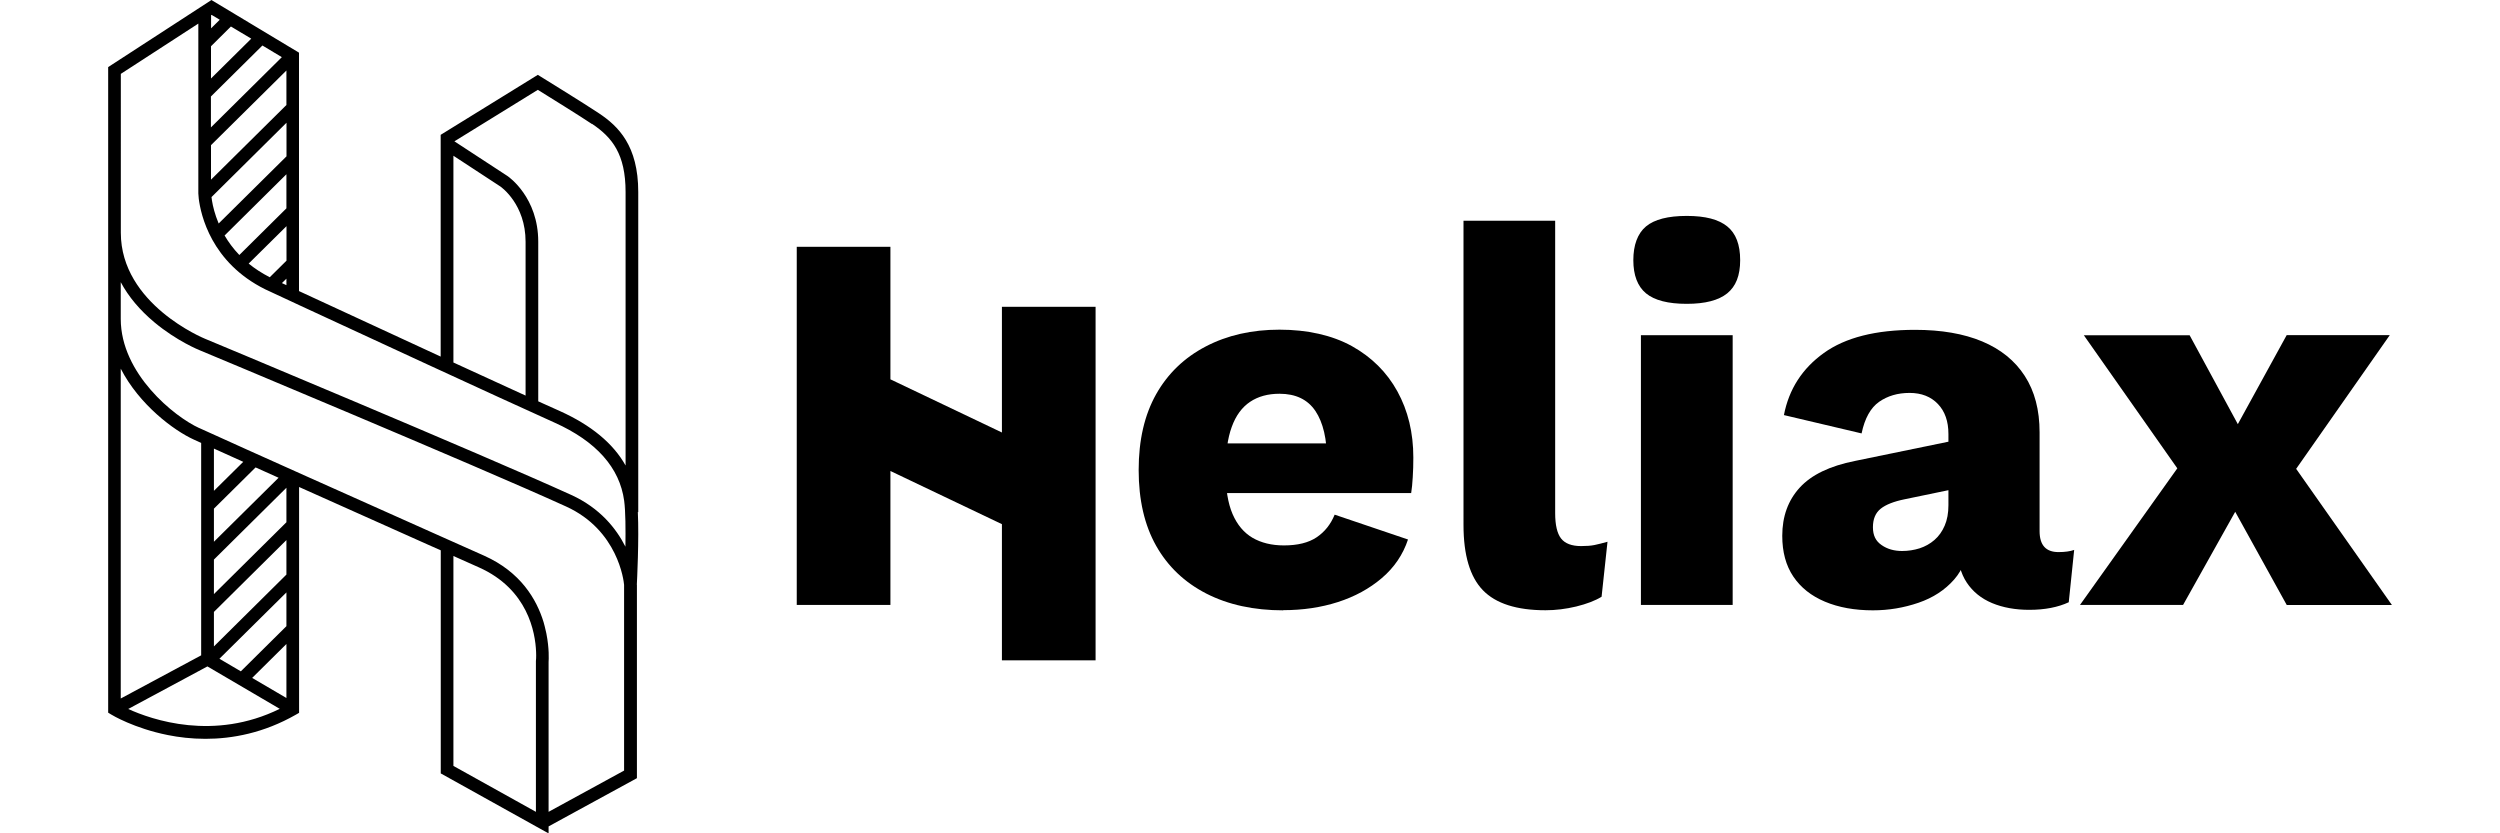
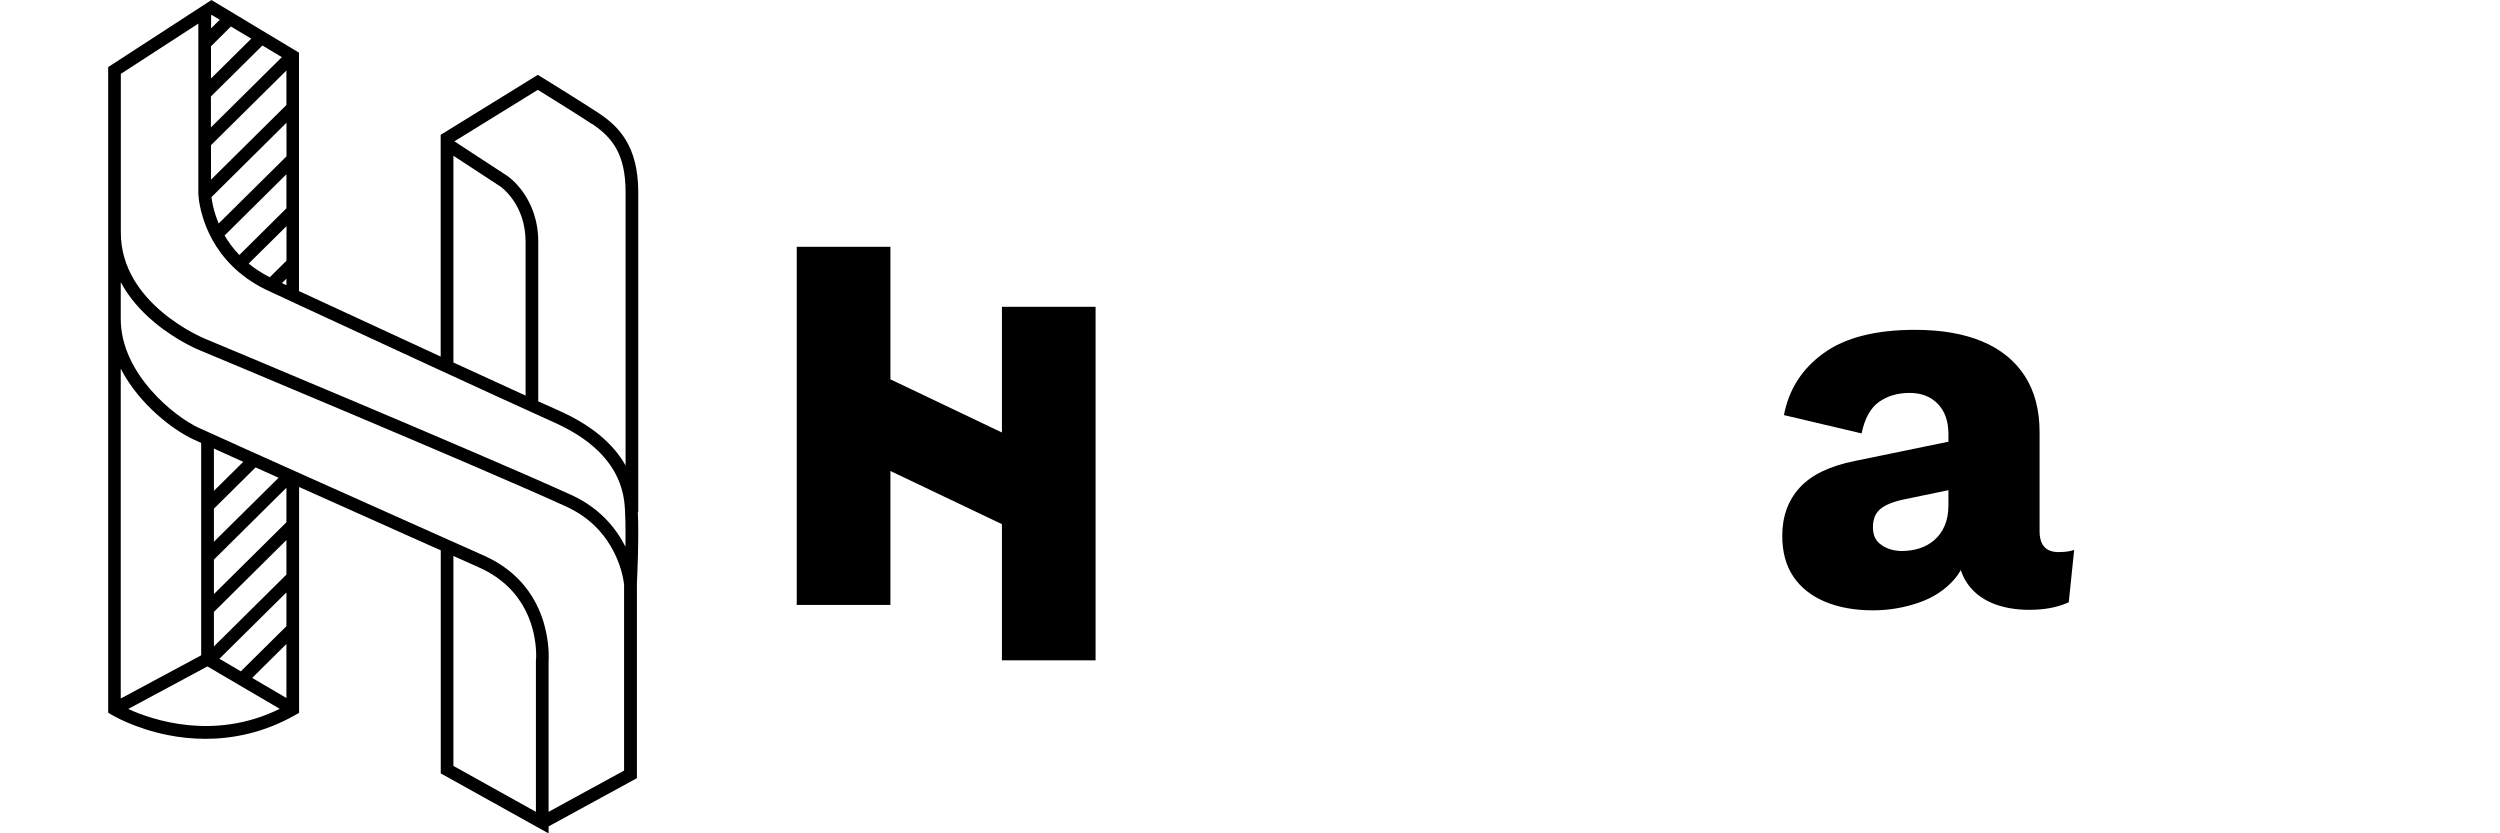
<svg xmlns="http://www.w3.org/2000/svg" id="Layer_2" data-name="Layer 2" viewBox="0 0 300 100">
  <defs>
    <style>
      .cls-1 {
        fill: none;
      }

      .cls-1, .cls-2 {
        stroke-width: 0px;
      }
    </style>
  </defs>
  <g id="Logos_-_Horizontal_Dark" data-name="Logos - Horizontal / Dark">
    <g id="Heliax">
      <rect class="cls-1" width="300" height="100" />
      <g>
        <g>
          <polygon class="cls-2" points="120.23 36.82 120.23 51.9 106.85 45.52 106.85 29.62 95.61 29.62 95.61 72.59 106.85 72.59 106.85 56.52 120.23 62.9 120.23 79.24 131.47 79.24 131.47 36.82 120.23 36.82" />
-           <path class="cls-2" d="M153.99,73.24c-3.54,0-6.61-.67-9.23-2.01-2.61-1.34-4.62-3.25-6.02-5.73-1.4-2.48-2.1-5.51-2.1-9.1s.7-6.61,2.1-9.1c1.4-2.48,3.39-4.39,5.96-5.73,2.57-1.34,5.51-2.01,8.84-2.01s6.3.66,8.68,1.97c2.37,1.32,4.2,3.13,5.47,5.44,1.27,2.31,1.91,4.95,1.91,7.93,0,.82-.02,1.61-.07,2.36-.04.76-.11,1.39-.19,1.91h-25.64v-5.96h20.85l-5.31,2.07c0-2.59-.46-4.57-1.39-5.96-.93-1.38-2.36-2.07-4.31-2.07-1.38,0-2.56.32-3.53.97-.97.65-1.71,1.65-2.2,3.01-.5,1.36-.74,3.12-.74,5.28s.28,3.88.84,5.18c.56,1.29,1.36,2.24,2.4,2.85,1.04.6,2.29.91,3.76.91,1.64,0,2.95-.32,3.92-.97.97-.65,1.69-1.55,2.17-2.72l8.8,2.98c-.6,1.81-1.65,3.36-3.14,4.63-1.49,1.27-3.25,2.23-5.28,2.88-2.03.65-4.21.97-6.54.97Z" />
-           <path class="cls-2" d="M186.62,26.49v35.09c0,1.42.24,2.44.71,3.04.47.6,1.27.91,2.4.91.65,0,1.19-.04,1.62-.13.43-.09.95-.22,1.55-.39l-.71,6.6c-.78.48-1.79.86-3.04,1.17-1.25.3-2.48.45-3.69.45-3.45,0-5.96-.8-7.51-2.4-1.55-1.6-2.33-4.21-2.33-7.83V26.49h11.01Z" />
-           <path class="cls-2" d="M202.41,36.46c-2.24,0-3.87-.42-4.89-1.26-1.01-.84-1.52-2.17-1.52-3.98s.51-3.2,1.52-4.05c1.01-.84,2.64-1.26,4.89-1.26s3.82.42,4.86,1.26c1.04.84,1.55,2.19,1.55,4.05s-.52,3.14-1.55,3.98c-1.04.84-2.65,1.26-4.86,1.26ZM207.92,40.22v32.37h-11.01v-32.37h11.01Z" />
          <path class="cls-2" d="M233.81,52.07c0-1.51-.42-2.71-1.26-3.59-.84-.88-1.97-1.33-3.4-1.33s-2.64.36-3.66,1.07c-1.01.71-1.72,1.97-2.1,3.79l-9.32-2.2c.6-3.11,2.2-5.59,4.79-7.45,2.59-1.86,6.24-2.78,10.94-2.78,3.15,0,5.84.46,8.06,1.39,2.22.93,3.93,2.31,5.11,4.14,1.19,1.84,1.78,4.09,1.78,6.77v11.85c0,1.68.75,2.52,2.27,2.52.78,0,1.4-.09,1.88-.26l-.65,6.28c-1.29.6-2.87.91-4.73.91-1.68,0-3.17-.27-4.47-.81-1.29-.54-2.31-1.36-3.04-2.46-.73-1.1-1.1-2.49-1.1-4.18v-.39l1.23-.45c0,1.86-.55,3.41-1.65,4.66-1.1,1.25-2.52,2.18-4.27,2.78-1.75.6-3.57.91-5.47.91-2.2,0-4.12-.35-5.76-1.04-1.64-.69-2.9-1.69-3.79-3.01-.89-1.32-1.33-2.95-1.33-4.89,0-2.33.7-4.26,2.1-5.79,1.4-1.53,3.61-2.6,6.64-3.2l12.24-2.52-.06,5.83-6.22,1.29c-1.29.26-2.26.64-2.88,1.13-.63.5-.94,1.24-.94,2.23s.34,1.66,1.04,2.14c.69.48,1.51.71,2.46.71.73,0,1.43-.11,2.1-.32.67-.22,1.26-.55,1.78-1,.52-.45.93-1.02,1.23-1.72.3-.69.45-1.51.45-2.46v-8.55Z" />
-           <path class="cls-2" d="M286.77,40.22l-12.24,17.48-4.08-.26-8.48,15.15h-12.37l13.01-18.26,3.76.52,8.03-14.63h12.37ZM262.75,40.22l7.9,14.57,3.63-.32,12.75,18.13h-12.62l-8.16-14.76h-3.82l-12.37-17.61h12.69Z" />
        </g>
        <path class="cls-2" d="M76.42,70.16c.02-.39.28-5.47.12-8.73l.05.04V23.04c0-5.55-2.38-7.89-4.71-9.44-1.69-1.13-6.73-4.24-6.94-4.37l-.4-.25-11.66,7.2v26.61c-6.6-3.04-13.39-6.19-17-7.86V6.32L25.37,0l-.04.03h0s-12.35,8.02-12.35,8.02v77.47l.36.22c.11.07,2.75,1.66,6.81,2.47,1.29.26,2.82.45,4.5.45,3.21,0,6.99-.69,10.86-2.9l.38-.22v-27.1c5.16,2.31,10.71,4.79,15.38,6.88.55.25,1.09.49,1.62.72v26.77l12.94,7.2v-.84l3.22-1.76,6.98-3.81h0s.4-.22.4-.22v-23.2ZM71.04,14.86c2.42,1.62,4.03,3.63,4.03,8.18v32.82c-1.49-2.66-4.13-4.84-7.88-6.53-.76-.34-1.63-.74-2.6-1.17v-19.15c0-5.31-3.52-7.77-3.68-7.88l-6.38-4.17,10.01-6.18c1.25.78,5.1,3.16,6.49,4.1ZM54.41,18.69l5.65,3.7c.12.09,3.01,2.14,3.01,6.62v18.46c-2.54-1.16-5.55-2.54-8.66-3.97v-24.8ZM25.32,5.55l2.39-2.37,2.44,1.46-4.83,4.78v-3.88ZM25.32,11.57l6.17-6.11,2.33,1.4-8.51,8.43v-3.71ZM34.37,31.29l-2,1.98c-.97-.5-1.81-1.05-2.53-1.64l4.54-4.49v4.15ZM34.37,33.44v.78l-.54-.25.54-.53ZM34.37,25l-5.65,5.6c-.74-.77-1.31-1.56-1.77-2.34l7.42-7.35v4.09ZM34.37,18.77l-8.13,8.05c-.46-1.09-.69-2.06-.8-2.73-.03-.17-.05-.31-.06-.44l9-8.92v4.03ZM34.37,12.6l-9.05,8.96v-4.14l9.05-8.96v4.14ZM25.4,1.79l.97.58-1.04,1.03v-1.57l.07-.05ZM14.49,8.87l9.31-6.04v20.38s0,0,0,0c0,.05.01.27.05.63.24,1.91,1.48,7.66,7.98,10.88.27.13.54.26.82.38l.04.02c.18.08.94.44,2.13.99l1.07.5h0c7.07,3.28,23.78,11.01,30.67,14.11,4.99,2.24,7.8,5.4,8.34,9.37.17,1.26.18,3.48.15,5.51-1.09-2.16-3.03-4.62-6.48-6.2-10.85-4.94-43.63-18.61-43.97-18.75-.1-.04-10.1-4.13-10.1-12.72V8.87ZM30.26,81.35l4.11-4.07v6.48l-4.11-2.41ZM34.37,75.14l-5.47,5.42-2.57-1.51,8.04-7.96v4.05ZM34.37,68.95l-8.7,8.62v-4.14l8.7-8.62v4.14ZM34.37,62.67l-8.7,8.62v-4.14l8.7-8.62v4.14ZM25.67,65.01v-3.97l5-4.95c.89.4,1.81.81,2.76,1.24l-7.76,7.68ZM25.67,58.9v-5.07c1.08.49,2.26,1.02,3.52,1.59l-3.52,3.48ZM14.49,44.24c2.23,4.34,6.39,7.43,8.77,8.51.28.13.58.26.88.4v25.49l-9.65,5.18v-39.59ZM15.38,85.08l9.51-5.11,8.68,5.09c-7.9,3.89-15.33,1.32-18.2.01ZM23.89,51.36c-2.94-1.34-9.4-6.5-9.4-13.09v-4.41c.93,1.74,2.29,3.36,4.04,4.82,2.71,2.26,5.38,3.33,5.48,3.37.33.14,33.09,13.8,43.92,18.73,6.24,2.84,6.92,8.93,6.96,9.4v22.29l-6.59,3.6-2.47,1.35v-17.99c.02-.27.09-1.61-.26-3.38,0-.05-.02-.1-.03-.14-.05-.25-.11-.51-.18-.77-.03-.12-.07-.24-.1-.37-.01-.04-.02-.07-.03-.11-.84-2.75-2.76-6.02-7.12-7.97-1.71-.76-3.83-1.71-6.21-2.77-9.15-4.09-21.68-9.68-28-12.56ZM64.33,78.2c.03.64-.01,1.06-.02,1.13v.04s0,18.05,0,18.05l-9.9-5.51v-25.19l3.07,1.37c5.87,2.62,6.76,7.82,6.85,10.12Z" />
      </g>
    </g>
  </g>
</svg>